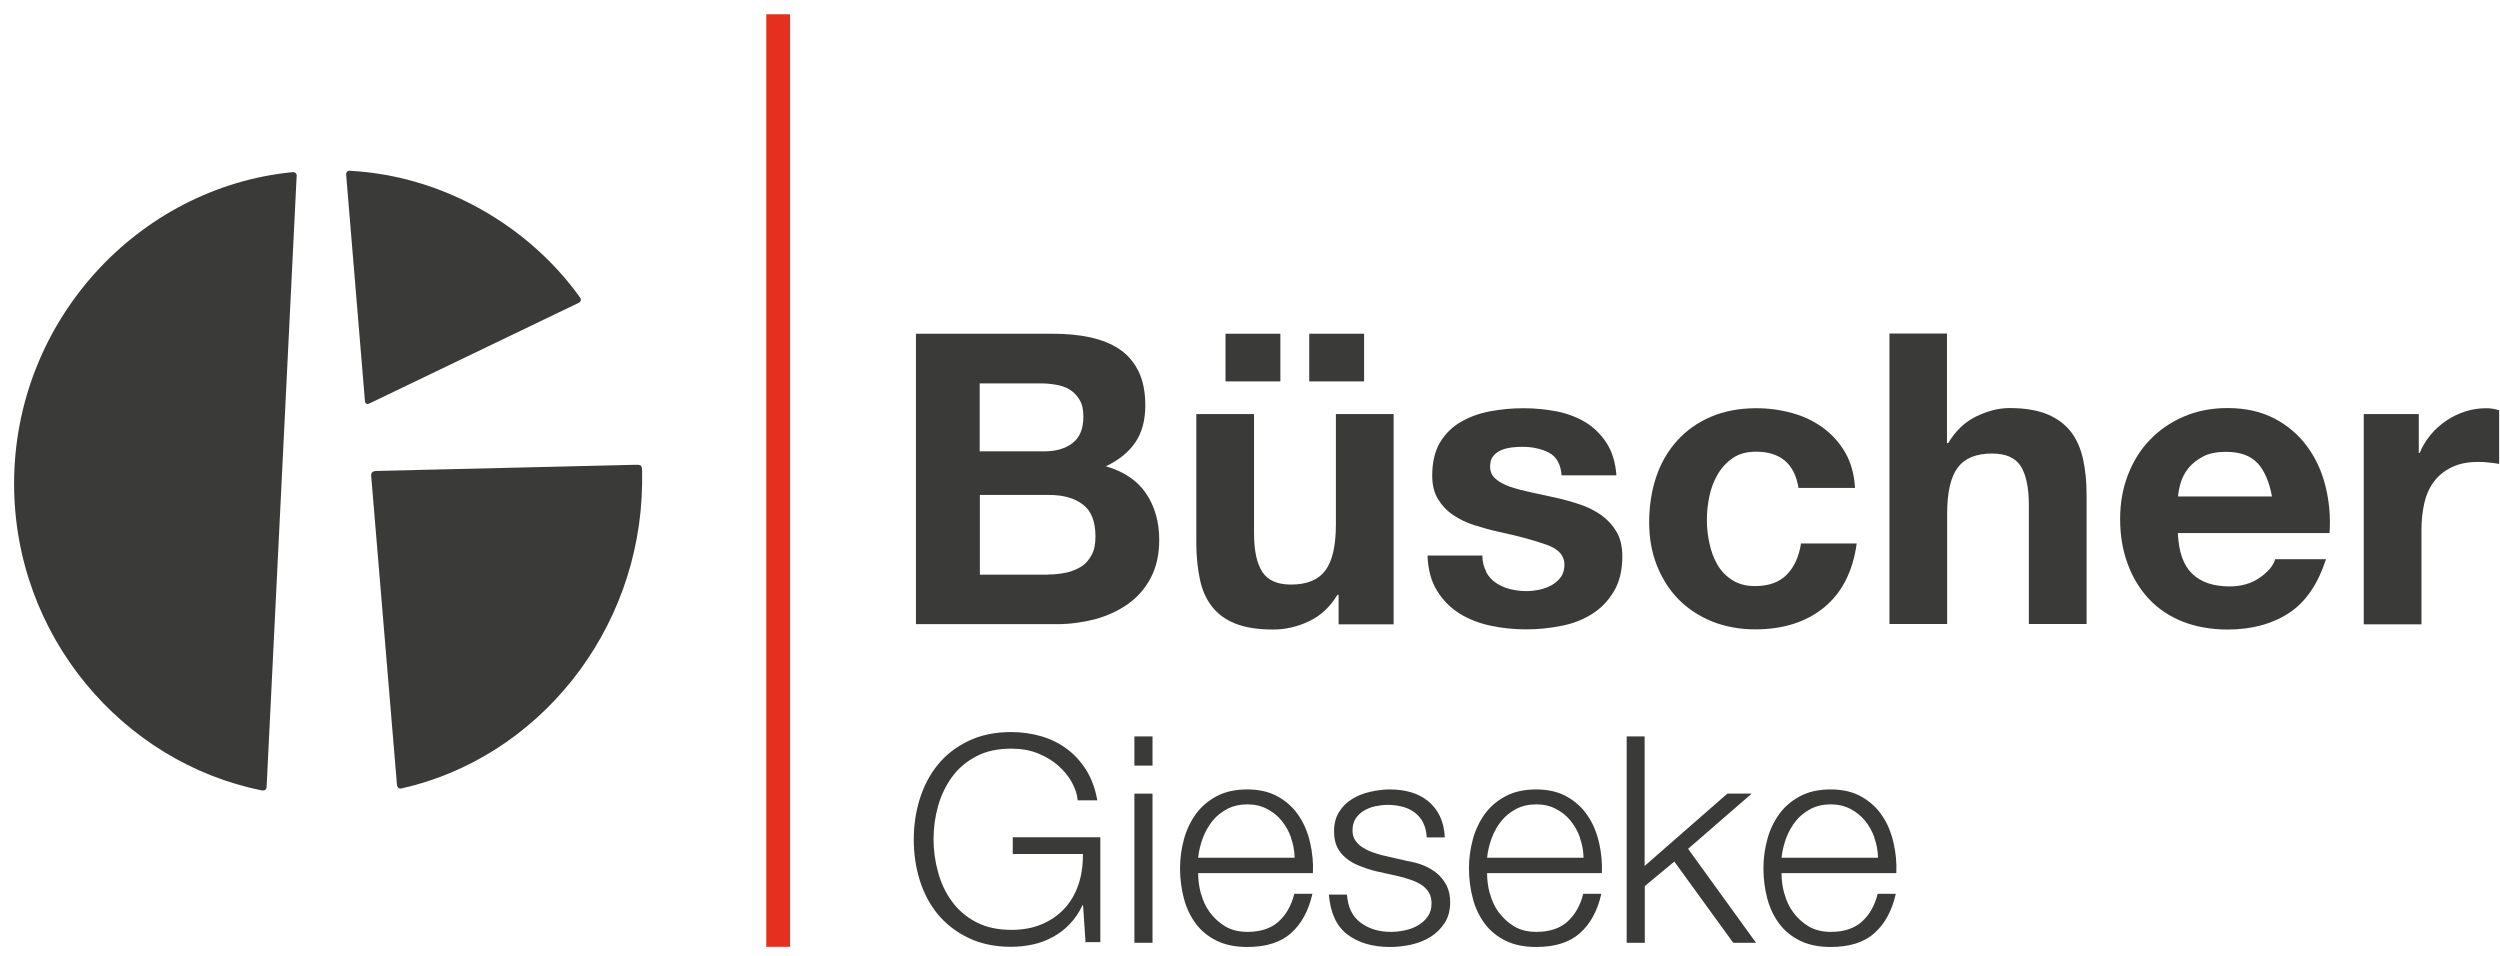
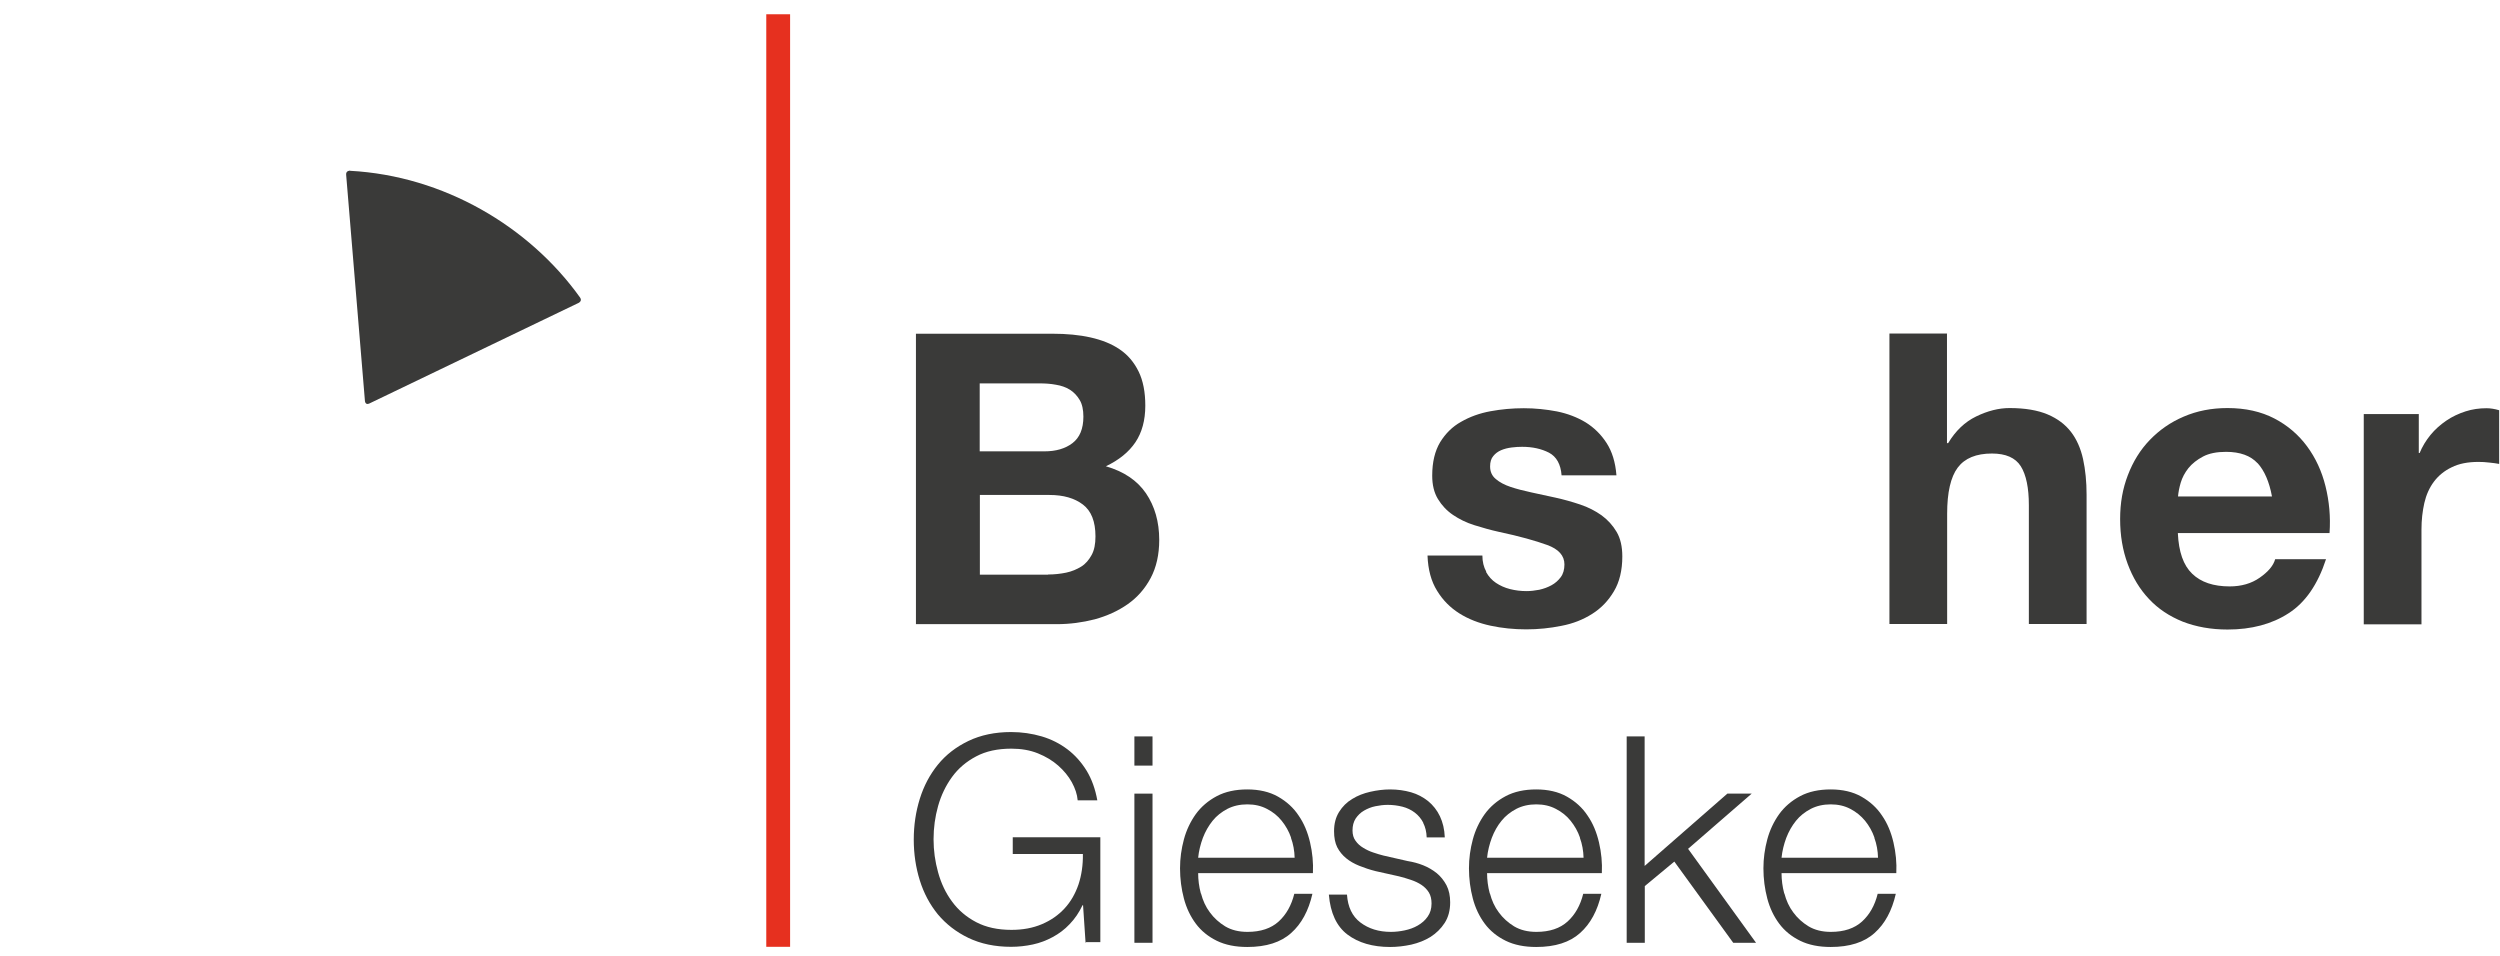
<svg xmlns="http://www.w3.org/2000/svg" width="149px" height="57px" viewBox="0 0 149 57" version="1.1">
  <title>logo</title>
  <g id="Page-1" stroke="none" stroke-width="1" fill="none" fill-rule="evenodd">
    <g id="logo" fill-rule="nonzero">
      <g id="Group" transform="translate(54, 43)" fill="#3A3A39">
        <path d="M10.7,13.19 L10.55,10.95 L10.52,10.95 C10.31,11.39 10.06,11.76 9.75,12.08 C9.45,12.4 9.11,12.65 8.74,12.85 C8.37,13.05 7.98,13.2 7.56,13.29 C7.14,13.38 6.71,13.43 6.26,13.43 C5.3,13.43 4.45,13.25 3.72,12.9 C2.99,12.55 2.39,12.08 1.9,11.5 C1.42,10.91 1.06,10.24 0.82,9.47 C0.58,8.7 0.46,7.89 0.46,7.04 C0.46,6.19 0.58,5.38 0.82,4.61 C1.06,3.84 1.42,3.16 1.9,2.57 C2.38,1.98 2.99,1.51 3.72,1.16 C4.45,0.81 5.3,0.63 6.26,0.63 C6.9,0.63 7.51,0.72 8.09,0.89 C8.66,1.06 9.17,1.32 9.62,1.66 C10.07,2 10.45,2.43 10.76,2.93 C11.07,3.44 11.28,4.03 11.4,4.7 L10.23,4.7 C10.2,4.34 10.08,3.99 9.88,3.62 C9.68,3.26 9.41,2.93 9.07,2.63 C8.73,2.33 8.33,2.09 7.86,1.9 C7.39,1.71 6.86,1.62 6.28,1.62 C5.46,1.62 4.76,1.77 4.18,2.08 C3.59,2.39 3.11,2.8 2.74,3.31 C2.37,3.82 2.09,4.4 1.91,5.04 C1.73,5.68 1.64,6.34 1.64,7.02 C1.64,7.7 1.73,8.34 1.91,8.99 C2.09,9.64 2.36,10.22 2.74,10.73 C3.11,11.24 3.59,11.65 4.18,11.96 C4.77,12.27 5.47,12.42 6.28,12.42 C6.96,12.42 7.56,12.31 8.1,12.08 C8.64,11.85 9.08,11.54 9.45,11.14 C9.82,10.74 10.09,10.26 10.28,9.71 C10.46,9.16 10.55,8.56 10.54,7.9 L6.36,7.9 L6.36,6.9 L11.58,6.9 L11.58,13.15 L10.74,13.15 L10.7,13.19 Z" id="Path" />
        <path d="M14.69,0.89 L14.69,2.63 L13.61,2.63 L13.61,0.89 L14.69,0.89 Z M14.69,4.3 L14.69,13.19 L13.61,13.19 L13.61,4.3 L14.69,4.3 Z" id="Shape" />
        <path d="M17.58,10.25 C17.69,10.67 17.86,11.05 18.11,11.38 C18.35,11.71 18.66,11.99 19.02,12.21 C19.39,12.43 19.83,12.54 20.35,12.54 C21.14,12.54 21.76,12.33 22.21,11.92 C22.66,11.51 22.97,10.96 23.14,10.27 L24.22,10.27 C23.99,11.28 23.57,12.06 22.95,12.61 C22.34,13.16 21.47,13.44 20.34,13.44 C19.64,13.44 19.03,13.32 18.52,13.07 C18.01,12.82 17.59,12.48 17.27,12.05 C16.95,11.62 16.71,11.12 16.56,10.55 C16.41,9.98 16.33,9.38 16.33,8.75 C16.33,8.16 16.41,7.59 16.56,7.03 C16.71,6.47 16.95,5.97 17.27,5.52 C17.59,5.08 18.01,4.72 18.52,4.45 C19.03,4.18 19.64,4.05 20.34,4.05 C21.04,4.05 21.66,4.19 22.17,4.48 C22.68,4.77 23.09,5.14 23.4,5.61 C23.72,6.07 23.94,6.61 24.08,7.21 C24.22,7.81 24.28,8.42 24.25,9.04 L17.41,9.04 C17.41,9.43 17.46,9.84 17.57,10.25 L17.58,10.25 Z M22.95,6.93 C22.82,6.55 22.63,6.22 22.39,5.92 C22.15,5.62 21.86,5.39 21.51,5.21 C21.17,5.03 20.78,4.94 20.34,4.94 C19.9,4.94 19.5,5.03 19.15,5.21 C18.81,5.39 18.51,5.62 18.27,5.92 C18.03,6.22 17.84,6.55 17.69,6.94 C17.55,7.32 17.45,7.72 17.41,8.12 L23.16,8.12 C23.15,7.71 23.08,7.31 22.94,6.93 L22.95,6.93 Z" id="Shape" />
        <path d="M30.83,6.04 C30.7,5.79 30.53,5.59 30.32,5.43 C30.11,5.27 29.86,5.15 29.59,5.08 C29.31,5.01 29.02,4.97 28.71,4.97 C28.47,4.97 28.22,5 27.98,5.05 C27.73,5.1 27.51,5.19 27.3,5.31 C27.09,5.43 26.93,5.59 26.8,5.78 C26.67,5.98 26.61,6.22 26.61,6.5 C26.61,6.74 26.67,6.95 26.79,7.11 C26.91,7.28 27.06,7.42 27.25,7.53 C27.43,7.64 27.63,7.74 27.85,7.81 C28.07,7.88 28.27,7.95 28.45,7.99 L29.9,8.32 C30.21,8.37 30.52,8.45 30.82,8.57 C31.12,8.69 31.39,8.85 31.63,9.04 C31.87,9.24 32.06,9.48 32.21,9.76 C32.36,10.05 32.43,10.39 32.43,10.78 C32.43,11.26 32.32,11.67 32.1,12.01 C31.88,12.35 31.6,12.62 31.26,12.84 C30.92,13.05 30.54,13.2 30.11,13.3 C29.69,13.39 29.27,13.44 28.85,13.44 C27.81,13.44 26.96,13.19 26.31,12.7 C25.66,12.21 25.29,11.41 25.2,10.32 L26.28,10.32 C26.33,11.05 26.59,11.61 27.08,11.98 C27.57,12.35 28.17,12.54 28.9,12.54 C29.16,12.54 29.44,12.51 29.72,12.45 C30,12.39 30.26,12.3 30.5,12.16 C30.74,12.02 30.94,11.85 31.09,11.63 C31.24,11.42 31.32,11.16 31.32,10.85 C31.32,10.59 31.27,10.37 31.16,10.19 C31.05,10.01 30.9,9.86 30.72,9.74 C30.54,9.62 30.33,9.52 30.09,9.44 C29.85,9.36 29.62,9.29 29.38,9.23 L27.99,8.92 C27.63,8.83 27.31,8.72 27.01,8.6 C26.71,8.48 26.45,8.33 26.23,8.15 C26.01,7.97 25.83,7.75 25.7,7.5 C25.57,7.24 25.51,6.92 25.51,6.54 C25.51,6.09 25.61,5.71 25.81,5.39 C26.01,5.07 26.27,4.81 26.59,4.62 C26.91,4.42 27.27,4.28 27.67,4.19 C28.07,4.1 28.46,4.05 28.85,4.05 C29.3,4.05 29.71,4.11 30.1,4.22 C30.48,4.33 30.82,4.51 31.12,4.75 C31.41,4.99 31.65,5.29 31.82,5.65 C31.99,6.01 32.09,6.42 32.11,6.91 L31.03,6.91 C31.02,6.58 30.95,6.29 30.82,6.04 L30.83,6.04 Z" id="Path" />
        <path d="M34.8,10.25 C34.91,10.67 35.08,11.05 35.33,11.38 C35.57,11.71 35.88,11.99 36.24,12.21 C36.61,12.43 37.05,12.54 37.57,12.54 C38.36,12.54 38.98,12.33 39.43,11.92 C39.88,11.51 40.19,10.96 40.36,10.27 L41.44,10.27 C41.21,11.28 40.79,12.06 40.17,12.61 C39.56,13.16 38.69,13.44 37.56,13.44 C36.86,13.44 36.25,13.32 35.74,13.07 C35.23,12.82 34.81,12.48 34.49,12.05 C34.17,11.62 33.93,11.12 33.78,10.55 C33.63,9.98 33.55,9.38 33.55,8.75 C33.55,8.16 33.63,7.59 33.78,7.03 C33.93,6.47 34.17,5.97 34.49,5.52 C34.81,5.08 35.23,4.72 35.74,4.45 C36.25,4.18 36.86,4.05 37.56,4.05 C38.26,4.05 38.88,4.19 39.39,4.48 C39.9,4.77 40.31,5.14 40.62,5.61 C40.94,6.07 41.16,6.61 41.3,7.21 C41.44,7.81 41.5,8.42 41.47,9.04 L34.63,9.04 C34.63,9.43 34.68,9.84 34.79,10.25 L34.8,10.25 Z M40.17,6.93 C40.04,6.55 39.85,6.22 39.61,5.92 C39.37,5.62 39.08,5.39 38.73,5.21 C38.39,5.03 38,4.94 37.56,4.94 C37.12,4.94 36.72,5.03 36.37,5.21 C36.03,5.39 35.73,5.62 35.49,5.92 C35.25,6.21 35.06,6.55 34.91,6.94 C34.77,7.32 34.67,7.72 34.63,8.12 L40.38,8.12 C40.37,7.71 40.3,7.31 40.16,6.93 L40.17,6.93 Z" id="Shape" />
        <polygon id="Path" points="44.02 0.89 44.02 8.61 48.95 4.3 50.4 4.3 46.61 7.59 50.66 13.19 49.3 13.19 45.79 8.35 44.03 9.81 44.03 13.19 42.95 13.19 42.95 0.89 44.03 0.89" />
        <path d="M52.35,10.25 C52.46,10.67 52.63,11.05 52.88,11.38 C53.12,11.71 53.43,11.99 53.79,12.21 C54.16,12.43 54.6,12.54 55.12,12.54 C55.91,12.54 56.53,12.33 56.98,11.92 C57.43,11.51 57.74,10.96 57.91,10.27 L58.99,10.27 C58.76,11.28 58.34,12.06 57.72,12.61 C57.11,13.16 56.24,13.44 55.11,13.44 C54.41,13.44 53.8,13.32 53.29,13.07 C52.78,12.82 52.36,12.48 52.04,12.05 C51.72,11.62 51.48,11.12 51.33,10.55 C51.18,9.98 51.1,9.38 51.1,8.75 C51.1,8.16 51.18,7.59 51.33,7.03 C51.48,6.47 51.72,5.97 52.04,5.52 C52.36,5.08 52.78,4.72 53.29,4.45 C53.8,4.18 54.41,4.05 55.11,4.05 C55.81,4.05 56.43,4.19 56.94,4.48 C57.45,4.77 57.86,5.14 58.17,5.61 C58.49,6.07 58.71,6.61 58.85,7.21 C58.99,7.81 59.05,8.42 59.02,9.04 L52.18,9.04 C52.18,9.43 52.23,9.84 52.34,10.25 L52.35,10.25 Z M57.72,6.93 C57.59,6.55 57.4,6.22 57.16,5.92 C56.92,5.63 56.63,5.39 56.28,5.21 C55.94,5.03 55.55,4.94 55.11,4.94 C54.67,4.94 54.27,5.03 53.92,5.21 C53.58,5.39 53.28,5.62 53.04,5.92 C52.8,6.22 52.61,6.55 52.46,6.94 C52.32,7.32 52.22,7.72 52.18,8.12 L57.93,8.12 C57.92,7.71 57.85,7.31 57.71,6.93 L57.72,6.93 Z" id="Shape" />
      </g>
      <g id="Group">
        <polygon id="Path" fill="#E6301F" points="45.67 0.85 45.67 56.43 47.09 56.43 47.09 0.85 45.67 0.85" />
-         <path d="M22.36,28.08 C22.36,28.08 22.1,28.08 22.12,28.34 C22.12,28.34 22.1,28.08 23.66,46.79 C23.66,46.79 23.68,47.05 23.93,46.99 C32.03,45.18 38.16,37.67 38.27,28.82 C38.27,28.09 38.27,28.21 38.27,28.09 C38.27,27.75 38.21,27.7 37.93,27.7 L22.35,28.07 L22.35,28.07 L22.36,28.08 Z" id="Path" fill="#3A3A39" />
        <path d="M20.87,10.17 C20.87,10.17 20.61,10.16 20.63,10.41 L21.75,23.9 C21.75,23.9 21.77,24.16 22.01,24.05 C22.01,24.05 21.78,24.16 34.49,18.05 C34.49,18.05 34.72,17.94 34.57,17.73 C31.53,13.48 26.43,10.48 20.87,10.18" id="Path" fill="#3A3A39" />
-         <path d="M17.69,10.49 C17.69,10.49 17.69,10.23 17.43,10.26 C8.23,11.17 0.84,19.14 0.84,28.83 C0.84,37.89 7.3,45.45 15.62,47.11 C15.62,47.11 15.87,47.16 15.89,46.9 L17.68,10.5 L17.68,10.5 L17.69,10.49 Z" id="Path" fill="#3A3A39" />
      </g>
      <g id="Group" transform="translate(54, 19)" fill="#3A3A39">
        <path d="M8.74,0.89 C9.56,0.89 10.32,0.96 10.99,1.11 C11.66,1.26 12.25,1.49 12.73,1.82 C13.22,2.15 13.59,2.59 13.86,3.14 C14.13,3.69 14.26,4.37 14.26,5.18 C14.26,6.05 14.06,6.78 13.67,7.36 C13.28,7.94 12.69,8.42 11.91,8.79 C12.98,9.1 13.77,9.63 14.3,10.4 C14.82,11.17 15.09,12.09 15.09,13.18 C15.09,14.05 14.92,14.81 14.58,15.45 C14.24,16.09 13.78,16.61 13.21,17.01 C12.64,17.41 11.98,17.71 11.25,17.91 C10.51,18.1 9.76,18.2 8.98,18.2 L0.59,18.2 L0.59,0.89 L8.74,0.89 L8.74,0.89 Z M8.25,7.9 C8.93,7.9 9.49,7.74 9.92,7.41 C10.35,7.08 10.57,6.56 10.57,5.83 C10.57,5.43 10.5,5.09 10.35,4.84 C10.2,4.59 10.01,4.38 9.77,4.23 C9.53,4.08 9.25,3.98 8.93,3.93 C8.62,3.87 8.29,3.85 7.95,3.85 L4.39,3.85 L4.39,7.9 L8.24,7.9 L8.25,7.9 Z M8.47,15.24 C8.84,15.24 9.2,15.2 9.54,15.13 C9.88,15.06 10.18,14.93 10.44,14.77 C10.7,14.61 10.9,14.37 11.06,14.08 C11.22,13.79 11.29,13.42 11.29,12.97 C11.29,12.08 11.04,11.45 10.54,11.07 C10.04,10.69 9.38,10.5 8.55,10.5 L4.4,10.5 L4.4,15.25 L8.47,15.25 L8.47,15.24 Z" id="Shape" />
-         <path d="M25.78,18.2 L25.78,16.45 L25.71,16.45 C25.27,17.18 24.71,17.7 24.01,18.03 C23.31,18.36 22.61,18.52 21.88,18.52 C20.96,18.52 20.2,18.4 19.61,18.16 C19.02,17.92 18.56,17.58 18.22,17.13 C17.88,16.69 17.64,16.15 17.51,15.51 C17.38,14.87 17.3,14.16 17.3,13.39 L17.3,5.68 L20.74,5.68 L20.74,12.76 C20.74,13.8 20.9,14.57 21.23,15.08 C21.56,15.59 22.13,15.84 22.95,15.84 C23.89,15.84 24.57,15.56 24.99,15 C25.41,14.44 25.62,13.52 25.62,12.25 L25.62,5.68 L29.06,5.68 L29.06,18.21 L25.79,18.21 L25.78,18.2 Z M22.31,0.89 L22.31,3.73 L19.04,3.73 L19.04,0.89 L22.31,0.89 Z M27.3,0.89 L27.3,3.73 L24.03,3.73 L24.03,0.89 L27.3,0.89 Z" id="Shape" />
        <path d="M34.57,15.09 C34.72,15.36 34.92,15.58 35.16,15.74 C35.4,15.9 35.68,16.03 36,16.11 C36.32,16.19 36.64,16.23 36.98,16.23 C37.22,16.23 37.48,16.2 37.74,16.15 C38.01,16.09 38.25,16 38.47,15.88 C38.69,15.76 38.87,15.6 39.02,15.4 C39.17,15.2 39.24,14.94 39.24,14.64 C39.24,14.12 38.9,13.73 38.21,13.48 C37.52,13.23 36.57,12.96 35.34,12.7 C34.84,12.59 34.35,12.45 33.87,12.3 C33.39,12.15 32.97,11.94 32.6,11.69 C32.23,11.44 31.93,11.12 31.7,10.74 C31.47,10.36 31.36,9.9 31.36,9.35 C31.36,8.54 31.52,7.88 31.83,7.36 C32.15,6.84 32.56,6.43 33.08,6.14 C33.6,5.84 34.18,5.63 34.83,5.51 C35.48,5.39 36.14,5.33 36.82,5.33 C37.5,5.33 38.16,5.4 38.79,5.52 C39.43,5.65 40,5.87 40.5,6.17 C41,6.48 41.42,6.89 41.75,7.4 C42.08,7.91 42.28,8.55 42.34,9.33 L39.07,9.33 C39.02,8.67 38.77,8.22 38.32,7.98 C37.87,7.75 37.34,7.63 36.72,7.63 C36.53,7.63 36.32,7.64 36.09,7.67 C35.86,7.7 35.66,7.75 35.47,7.83 C35.28,7.91 35.12,8.03 35,8.18 C34.87,8.33 34.81,8.54 34.81,8.8 C34.81,9.11 34.92,9.36 35.15,9.55 C35.37,9.74 35.67,9.9 36.03,10.02 C36.39,10.14 36.81,10.25 37.28,10.35 C37.75,10.45 38.22,10.55 38.71,10.66 C39.21,10.77 39.7,10.91 40.18,11.07 C40.66,11.23 41.08,11.45 41.45,11.71 C41.82,11.98 42.12,12.31 42.35,12.7 C42.58,13.09 42.69,13.58 42.69,14.17 C42.69,14.99 42.52,15.69 42.19,16.24 C41.86,16.8 41.43,17.25 40.89,17.59 C40.35,17.93 39.75,18.17 39.06,18.3 C38.37,18.44 37.68,18.51 36.96,18.51 C36.24,18.51 35.52,18.44 34.83,18.29 C34.14,18.14 33.52,17.9 32.98,17.56 C32.44,17.22 31.99,16.77 31.65,16.21 C31.3,15.65 31.11,14.95 31.08,14.11 L34.35,14.11 C34.35,14.48 34.43,14.8 34.58,15.07 L34.57,15.09 Z" id="Path" />
-         <path d="M50.67,7.92 C50.12,7.92 49.66,8.04 49.29,8.29 C48.92,8.54 48.62,8.86 48.38,9.26 C48.15,9.66 47.98,10.09 47.88,10.57 C47.78,11.05 47.73,11.52 47.73,11.99 C47.73,12.46 47.78,12.9 47.88,13.37 C47.98,13.84 48.13,14.26 48.35,14.64 C48.57,15.02 48.86,15.33 49.24,15.57 C49.61,15.81 50.06,15.93 50.6,15.93 C51.42,15.93 52.06,15.7 52.5,15.24 C52.95,14.78 53.22,14.16 53.34,13.39 L56.66,13.39 C56.43,15.05 55.79,16.32 54.72,17.2 C53.65,18.07 52.29,18.51 50.62,18.51 C49.68,18.51 48.82,18.35 48.04,18.04 C47.26,17.72 46.59,17.28 46.04,16.72 C45.49,16.16 45.06,15.48 44.75,14.7 C44.44,13.92 44.29,13.06 44.29,12.12 C44.29,11.18 44.43,10.25 44.71,9.42 C44.99,8.59 45.41,7.87 45.96,7.26 C46.51,6.65 47.18,6.18 47.97,5.84 C48.76,5.5 49.67,5.33 50.68,5.33 C51.42,5.33 52.14,5.43 52.82,5.62 C53.51,5.81 54.12,6.11 54.66,6.5 C55.2,6.9 55.64,7.39 55.98,7.98 C56.32,8.57 56.51,9.27 56.56,10.08 L53.19,10.08 C52.96,8.64 52.11,7.92 50.65,7.92 L50.67,7.92 Z" id="Path" />
        <path d="M62.04,0.89 L62.04,7.41 L62.11,7.41 C62.55,6.68 63.1,6.15 63.78,5.82 C64.46,5.49 65.12,5.32 65.77,5.32 C66.69,5.32 67.45,5.45 68.04,5.7 C68.63,5.95 69.09,6.3 69.43,6.74 C69.77,7.18 70.01,7.73 70.15,8.36 C70.29,9 70.36,9.71 70.36,10.48 L70.36,18.19 L66.92,18.19 L66.92,11.11 C66.92,10.08 66.76,9.3 66.44,8.79 C66.12,8.28 65.54,8.03 64.72,8.03 C63.78,8.03 63.1,8.31 62.68,8.87 C62.26,9.43 62.05,10.35 62.05,11.62 L62.05,18.19 L58.61,18.19 L58.61,0.88 L62.05,0.88 L62.04,0.89 Z" id="Path" />
        <path d="M76.66,15.2 C77.18,15.7 77.92,15.95 78.89,15.95 C79.58,15.95 80.18,15.78 80.68,15.43 C81.18,15.08 81.49,14.72 81.6,14.33 L84.63,14.33 C84.14,15.83 83.4,16.91 82.4,17.55 C81.4,18.2 80.18,18.52 78.76,18.52 C77.78,18.52 76.89,18.36 76.09,18.05 C75.3,17.73 74.63,17.29 74.08,16.7 C73.53,16.12 73.11,15.42 72.81,14.61 C72.51,13.8 72.36,12.91 72.36,11.94 C72.36,10.97 72.51,10.13 72.82,9.32 C73.13,8.51 73.56,7.81 74.13,7.22 C74.7,6.63 75.37,6.16 76.15,5.83 C76.94,5.49 77.8,5.32 78.76,5.32 C79.83,5.32 80.76,5.53 81.55,5.94 C82.34,6.35 82.99,6.91 83.5,7.6 C84.01,8.29 84.38,9.09 84.6,9.98 C84.82,10.87 84.91,11.8 84.84,12.77 L75.8,12.77 C75.85,13.89 76.13,14.69 76.65,15.19 L76.66,15.2 Z M80.55,8.61 C80.14,8.16 79.51,7.93 78.67,7.93 C78.12,7.93 77.66,8.02 77.3,8.21 C76.94,8.4 76.65,8.63 76.43,8.9 C76.21,9.18 76.06,9.47 75.97,9.77 C75.88,10.08 75.83,10.35 75.81,10.59 L81.41,10.59 C81.25,9.72 80.96,9.05 80.55,8.6 L80.55,8.61 Z" id="Shape" />
        <path d="M90.16,5.67 L90.16,8 L90.21,8 C90.37,7.61 90.59,7.25 90.86,6.92 C91.13,6.59 91.45,6.31 91.8,6.07 C92.15,5.83 92.54,5.65 92.94,5.52 C93.34,5.39 93.76,5.33 94.2,5.33 C94.42,5.33 94.68,5.37 94.95,5.45 L94.95,8.65 C94.79,8.62 94.59,8.59 94.37,8.57 C94.14,8.54 93.92,8.53 93.72,8.53 C93.09,8.53 92.56,8.63 92.12,8.85 C91.68,9.06 91.33,9.35 91.06,9.71 C90.79,10.07 90.6,10.5 90.49,10.98 C90.38,11.47 90.32,11.99 90.32,12.56 L90.32,18.21 L86.88,18.21 L86.88,5.68 L90.15,5.68 L90.16,5.67 Z" id="Path" />
      </g>
    </g>
  </g>
</svg>